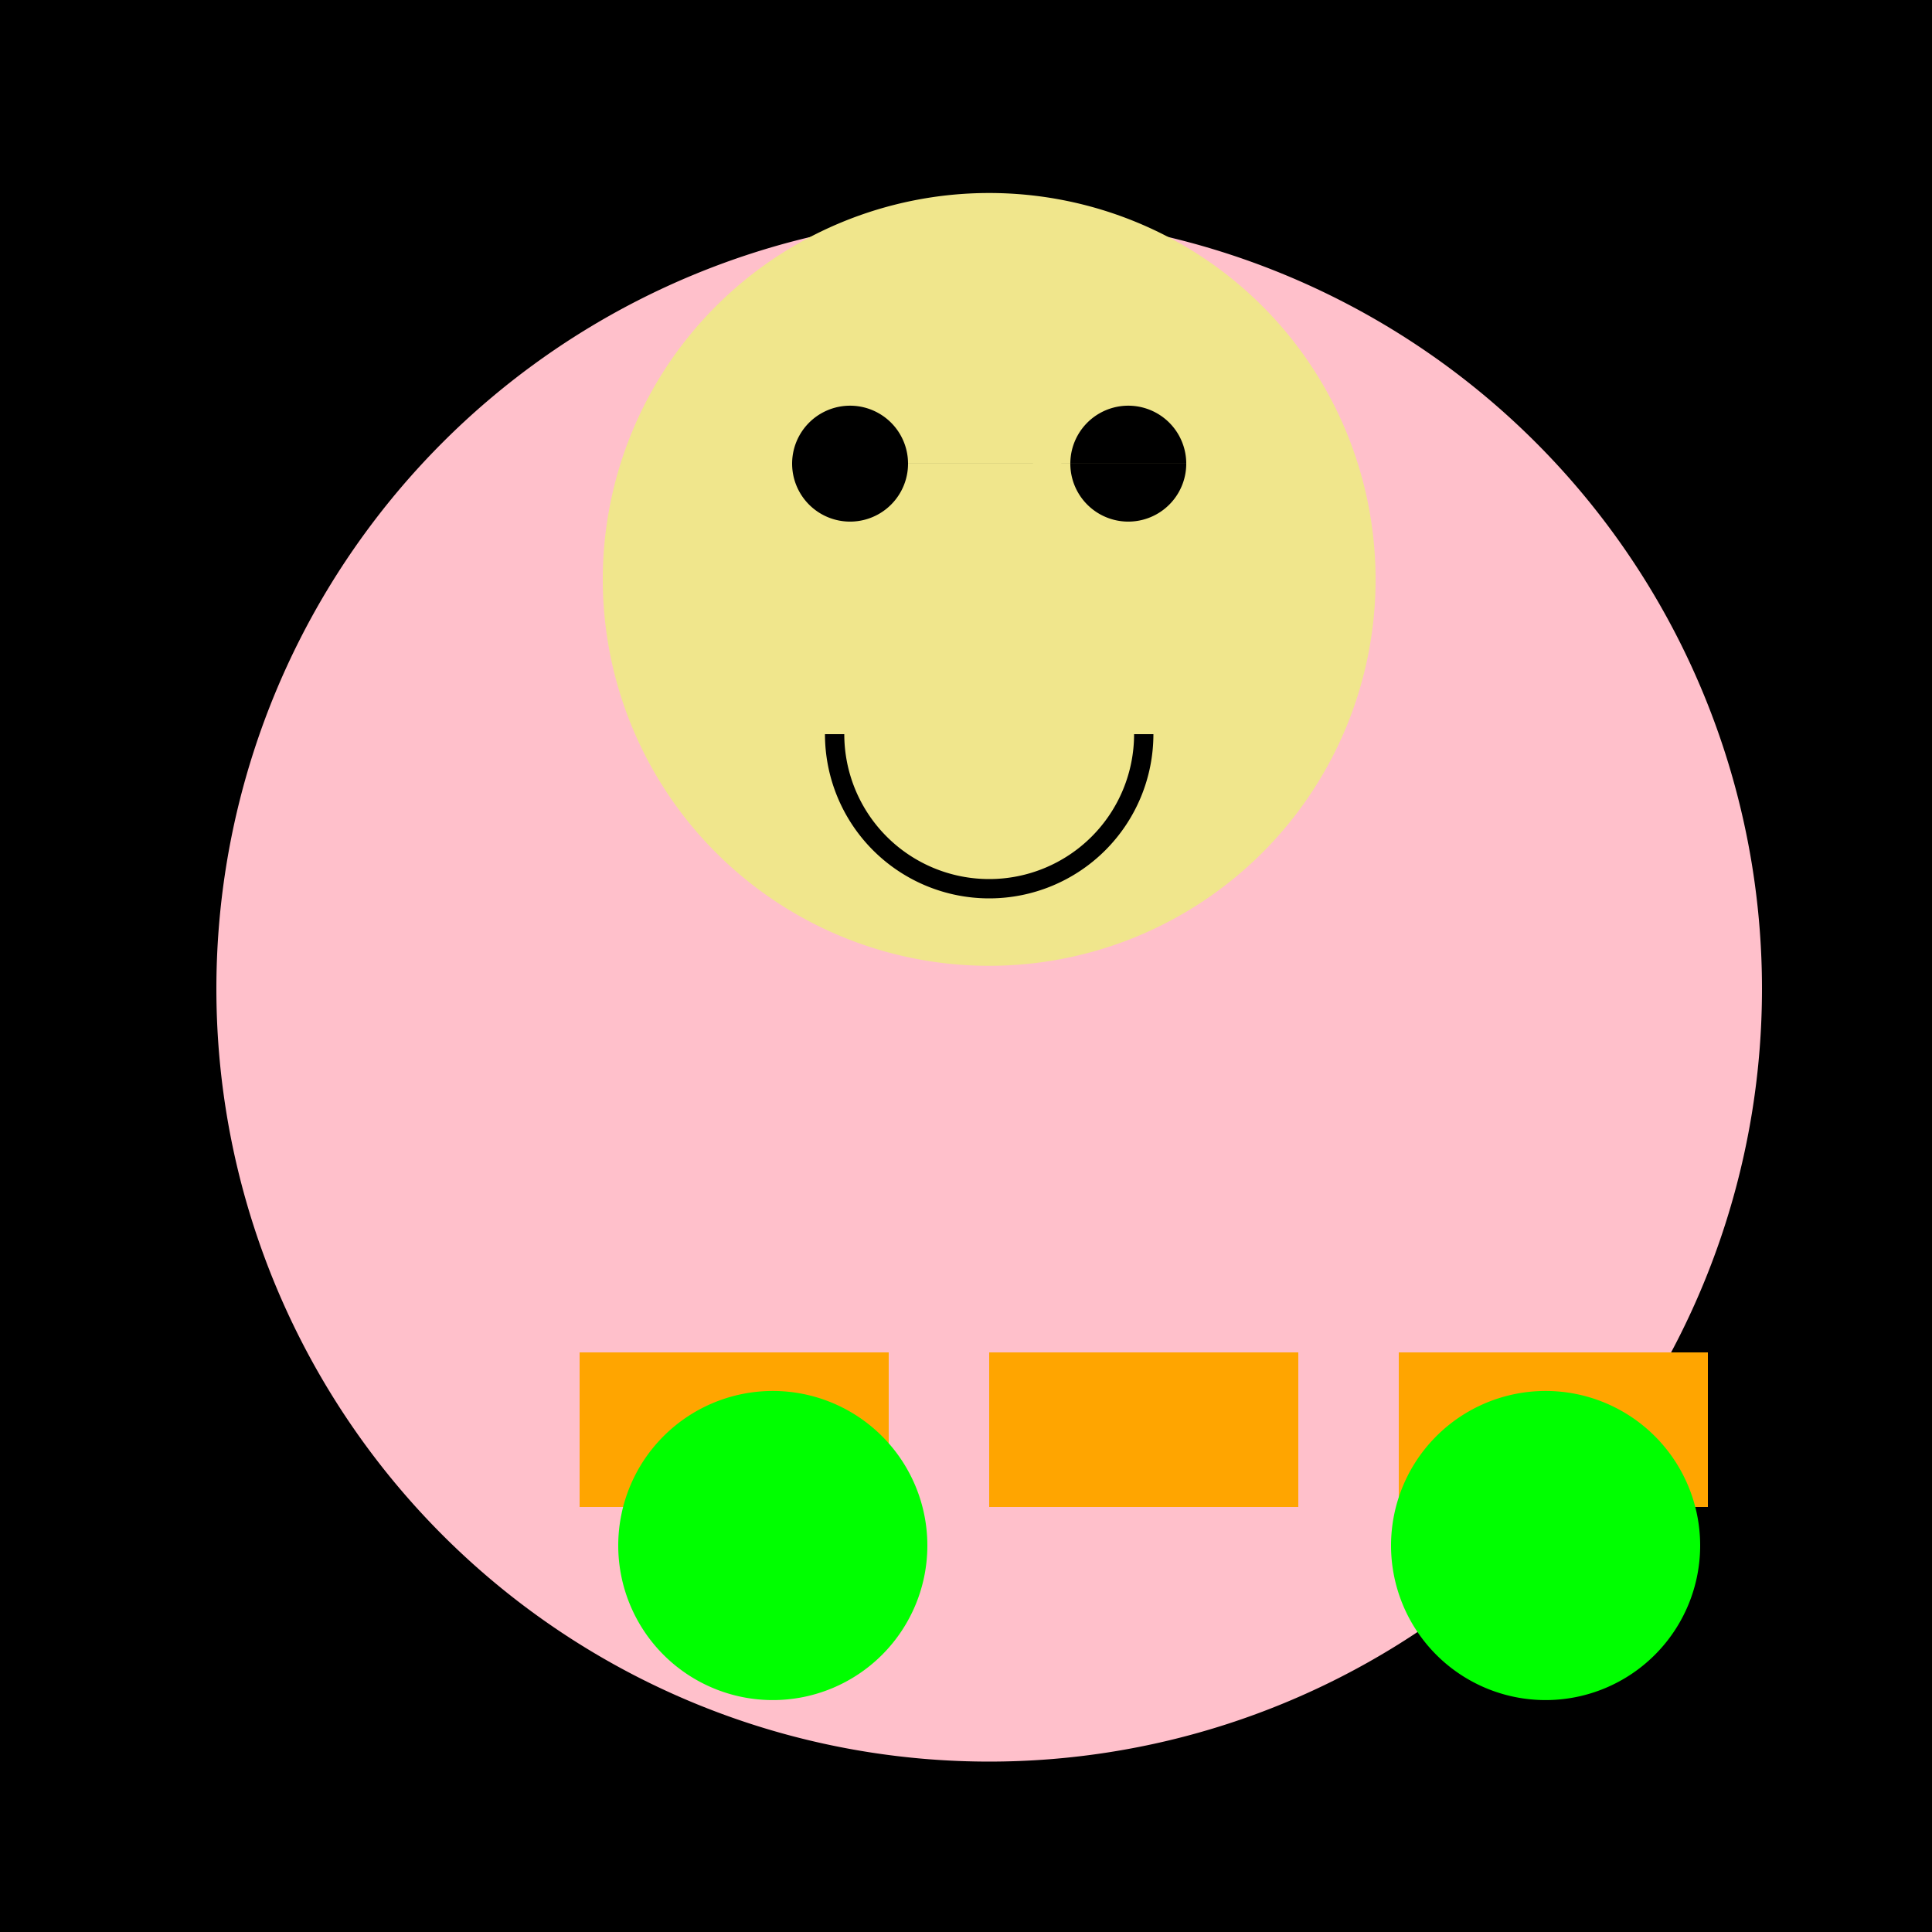
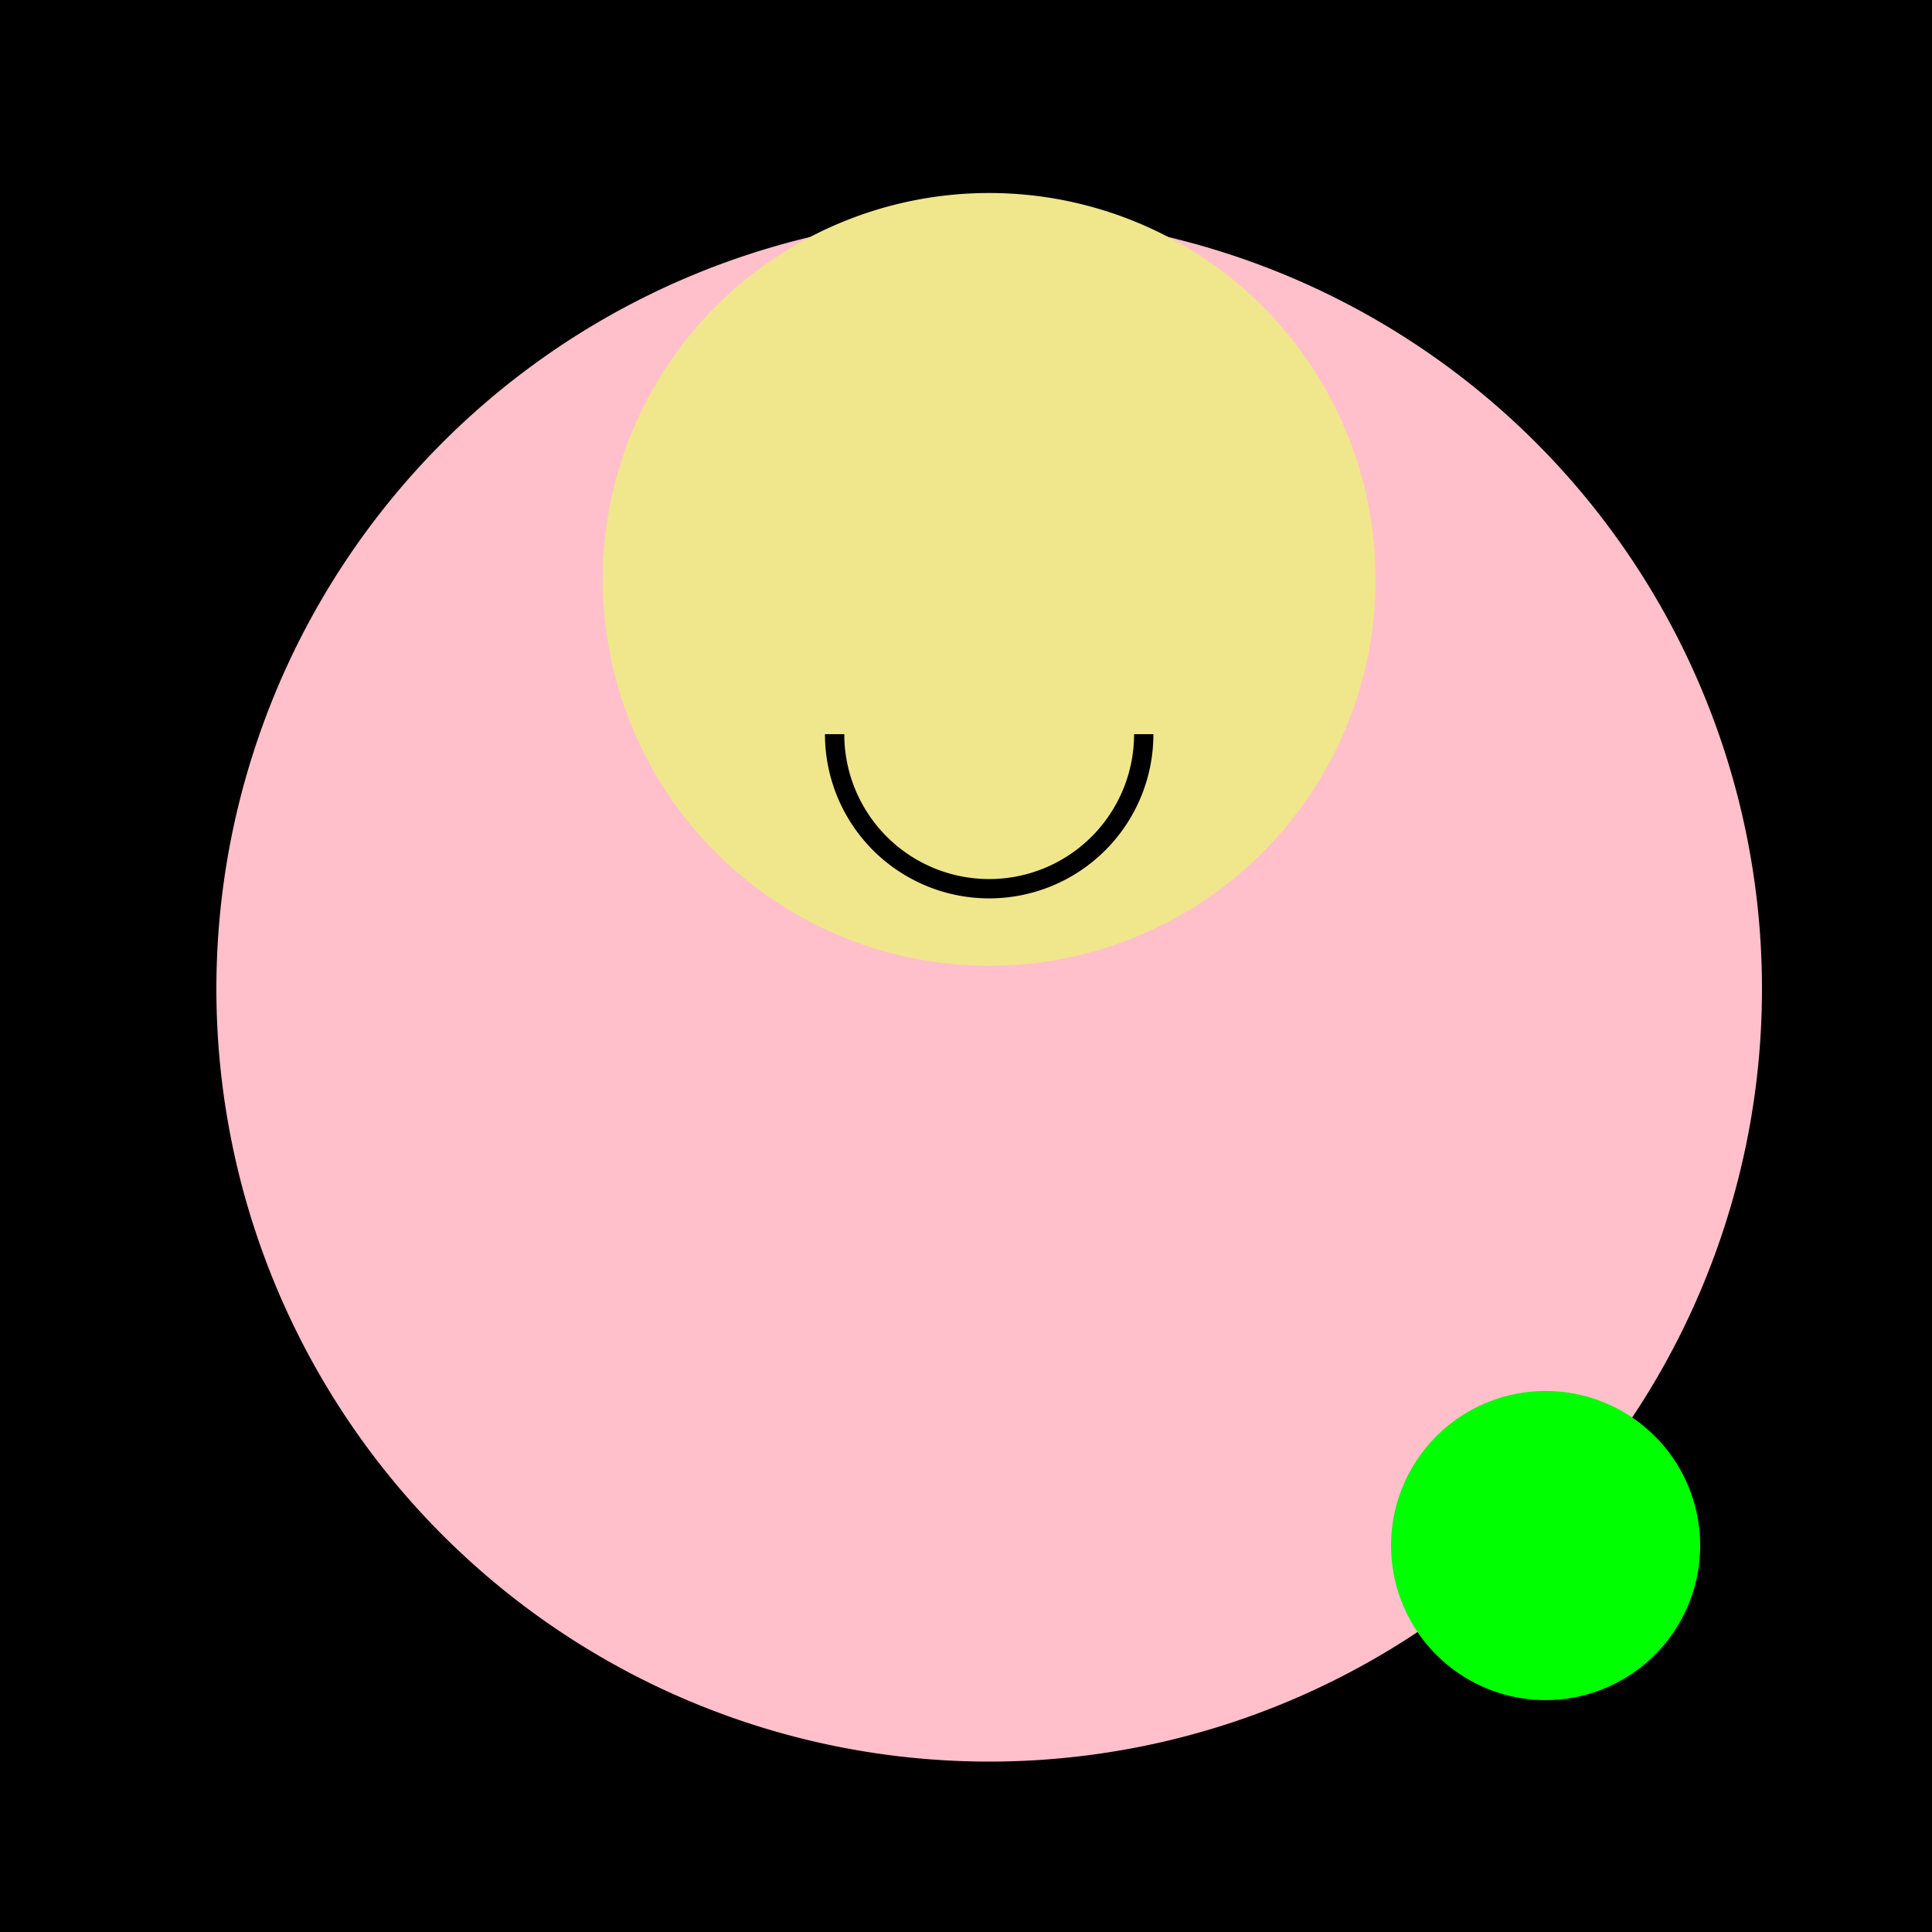
<svg xmlns="http://www.w3.org/2000/svg" width="500" height="500">
  <defs />
  <g>
    <rect fill="#000" stroke="none" x="0" y="0" width="512" height="512" />
    <path fill="#FFC0CB" stroke="none" paint-order="stroke fill markers" d=" M 456 256 A 200 200 0 1 1 456 255.8" />
    <path fill="#F0E68C" stroke="none" paint-order="stroke fill markers" d=" M 356 150 A 100 100 0 1 1 356 149.9" />
-     <path fill="#000" stroke="none" paint-order="stroke fill markers" d=" M 235 120 A 15 15 0 1 1 235 119.985 L 307 120 A 15 15 0 1 1 307 119.985" />
    <path fill="none" stroke="#000" paint-order="fill stroke markers" d=" M 296 190 A 40 40 0 0 1 216 190" stroke-miterlimit="10" stroke-width="5" stroke-dasharray="" />
-     <rect fill="#FFA500" stroke="none" x="150" y="350" width="80" height="40" />
-     <rect fill="#FFA500" stroke="none" x="256" y="350" width="80" height="40" />
-     <rect fill="#FFA500" stroke="none" x="362" y="350" width="80" height="40" />
-     <path fill="#00FF00" stroke="none" paint-order="stroke fill markers" d=" M 240 400 A 40 40 0 1 1 240 399.96" />
    <path fill="#00FF00" stroke="none" paint-order="stroke fill markers" d=" M 440 400 A 40 40 0 1 1 440 399.96" />
  </g>
</svg>